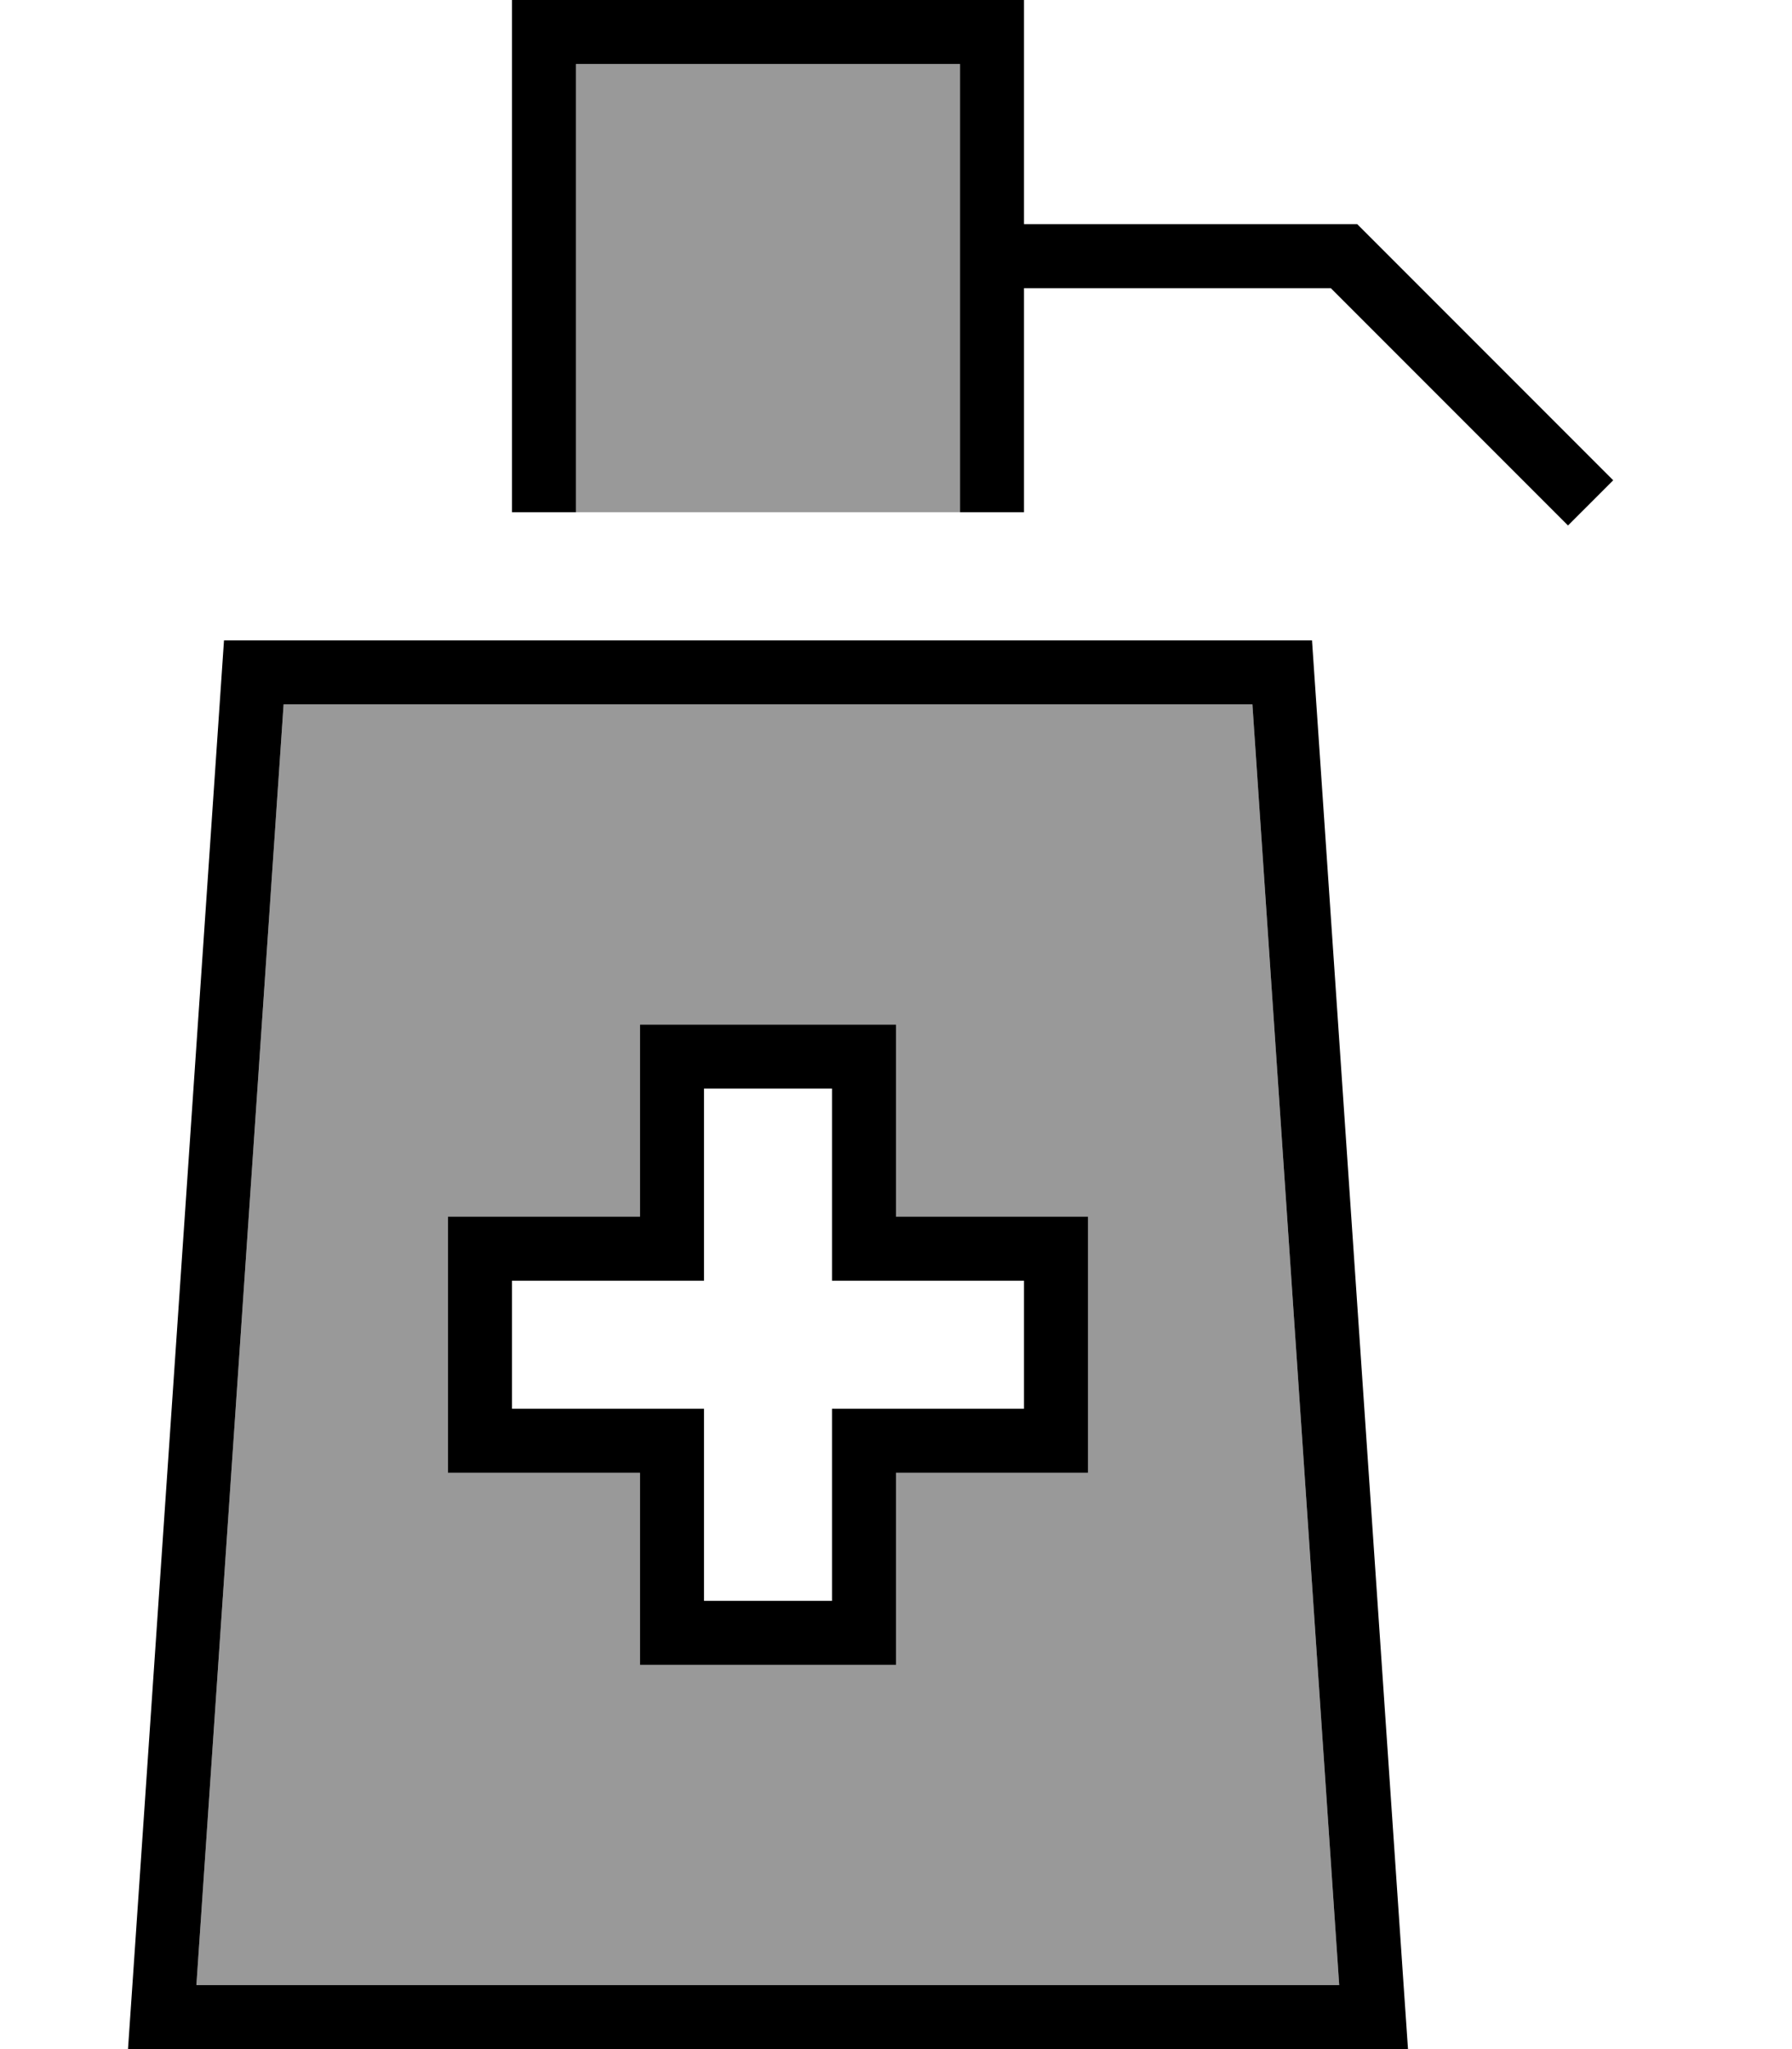
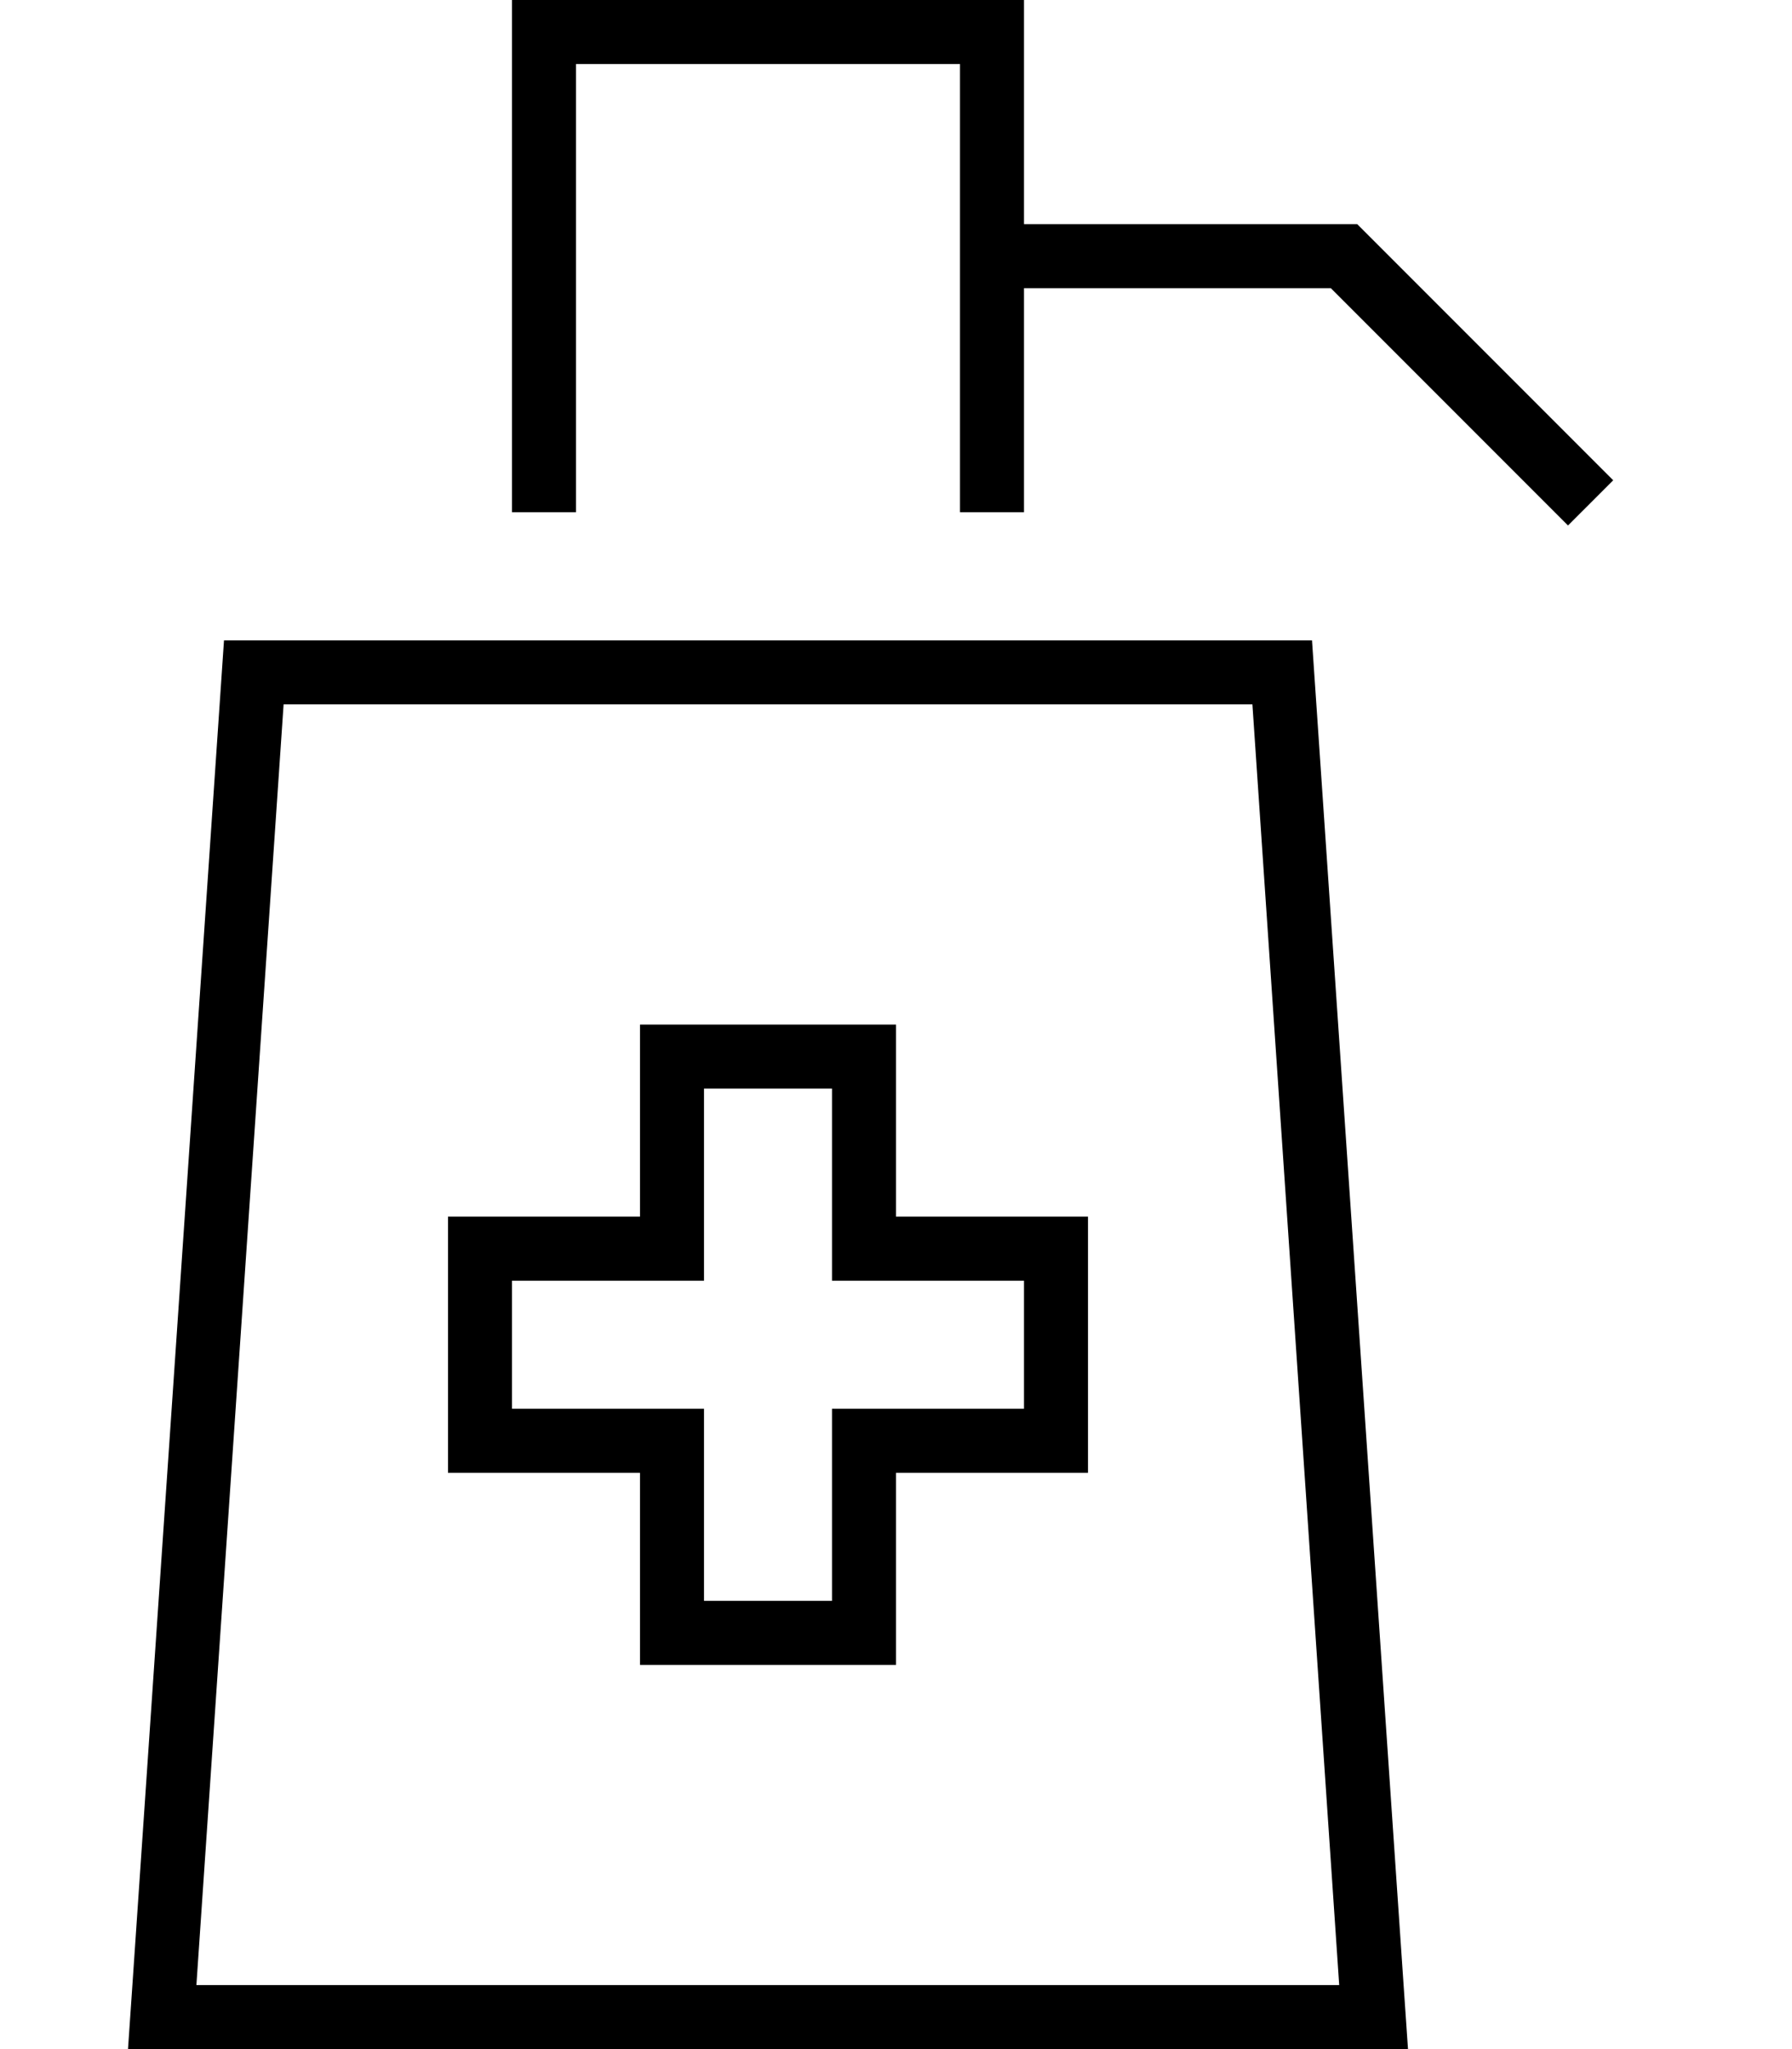
<svg xmlns="http://www.w3.org/2000/svg" viewBox="0 0 448 512">
  <defs>
    <style>.fa-secondary{opacity:.4}</style>
  </defs>
-   <path class="fa-secondary" d="M49.1 496l285.7 0L313.1 176 70.9 176 49.1 496zM112 304l8 0 40 0 0-40 0-8 8 0 48 0 8 0 0 8 0 40 40 0 8 0 0 8 0 48 0 8-8 0-40 0 0 40 0 8-8 0-48 0-8 0 0-8 0-40-40 0-8 0 0-8 0-48 0-8zm23.6-176c37.3 0 74.6 0 111.9 0c-2.5 0-5 0-7.5 0l0-112-96 0 0 112-8.4 0z" />
  <path class="fa-primary" d="M136 0L248 0l8 0 0 8 0 48 80 0 3.3 0 2.3 2.3 56 56 5.7 5.7L392 131.3l-5.7-5.7L332.7 72 256 72l0 56-16 0 0-112-96 0 0 112-16 0L128 8l0-8 8 0zM48 512l-16 0 1.1-16L56 160l272 0 22.9 336 1.1 16-16 0L48 512zm286.8-16L313.1 176 70.9 176 49.1 496l285.7 0zM168 256l48 0 8 0 0 8 0 40 40 0 8 0 0 8 0 48 0 8-8 0-40 0 0 40 0 8-8 0-48 0-8 0 0-8 0-40-40 0-8 0 0-8 0-48 0-8 8 0 40 0 0-40 0-8 8 0zm8 56l0 8-8 0-40 0 0 32 40 0 8 0 0 8 0 40 32 0 0-40 0-8 8 0 40 0 0-32-40 0-8 0 0-8 0-40-32 0 0 40z" />
</svg>